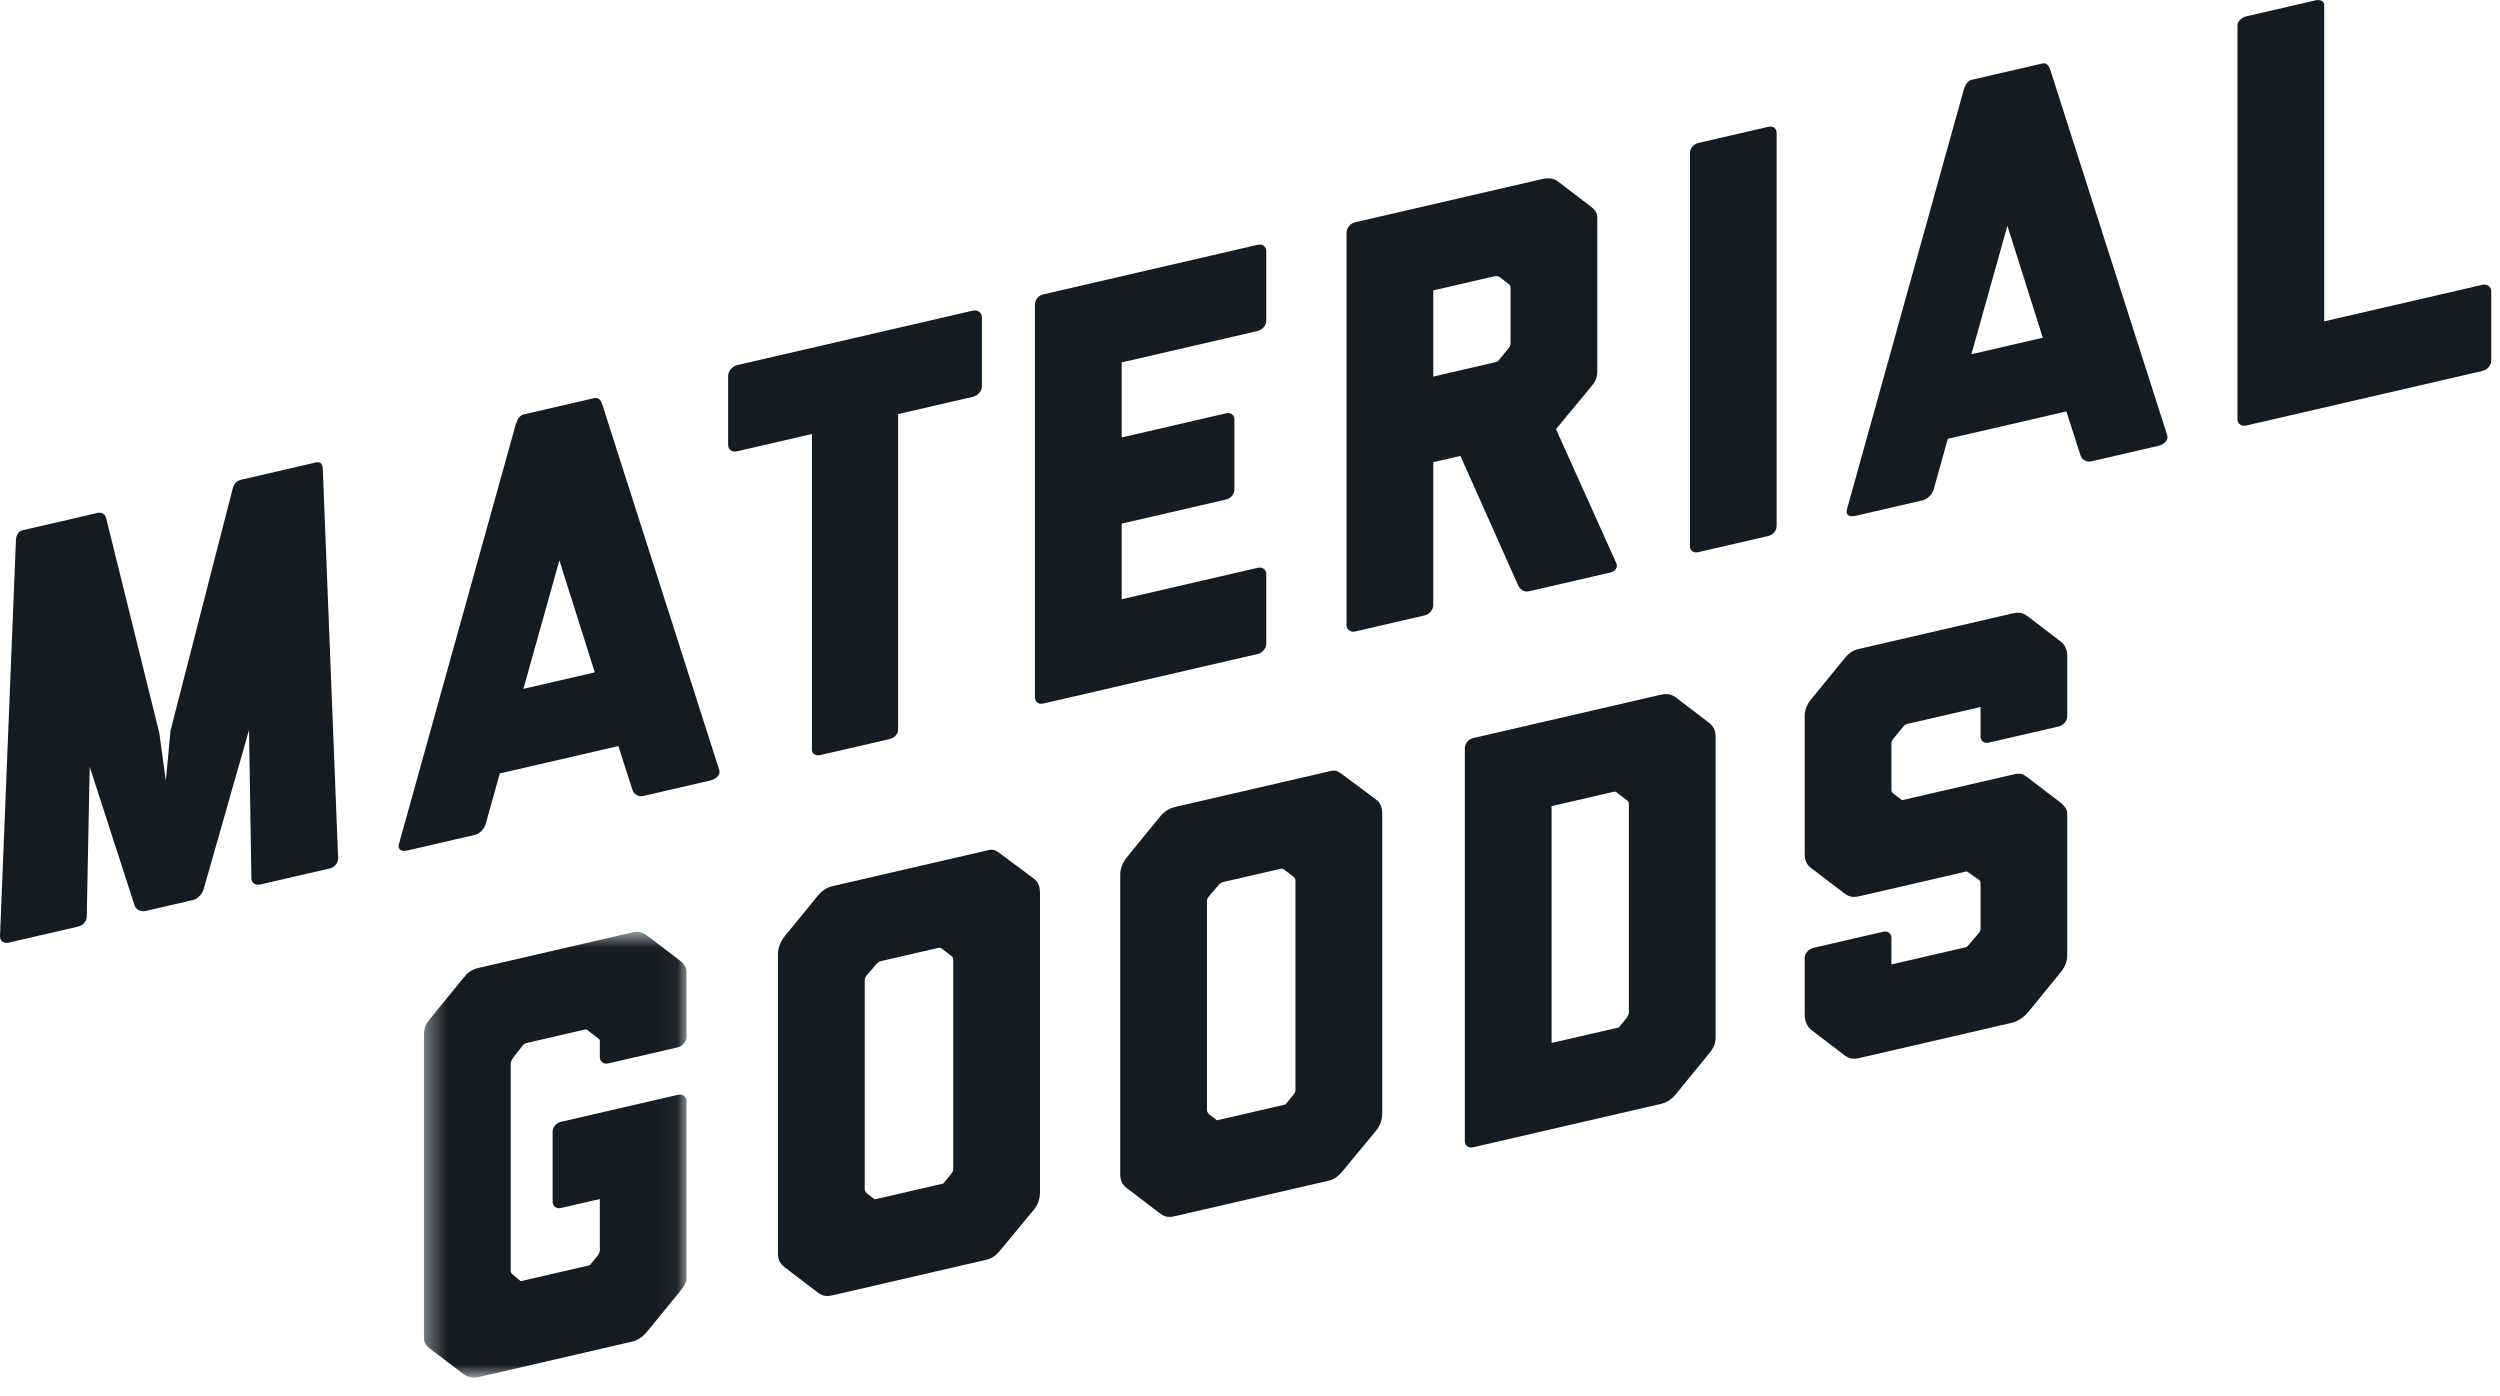
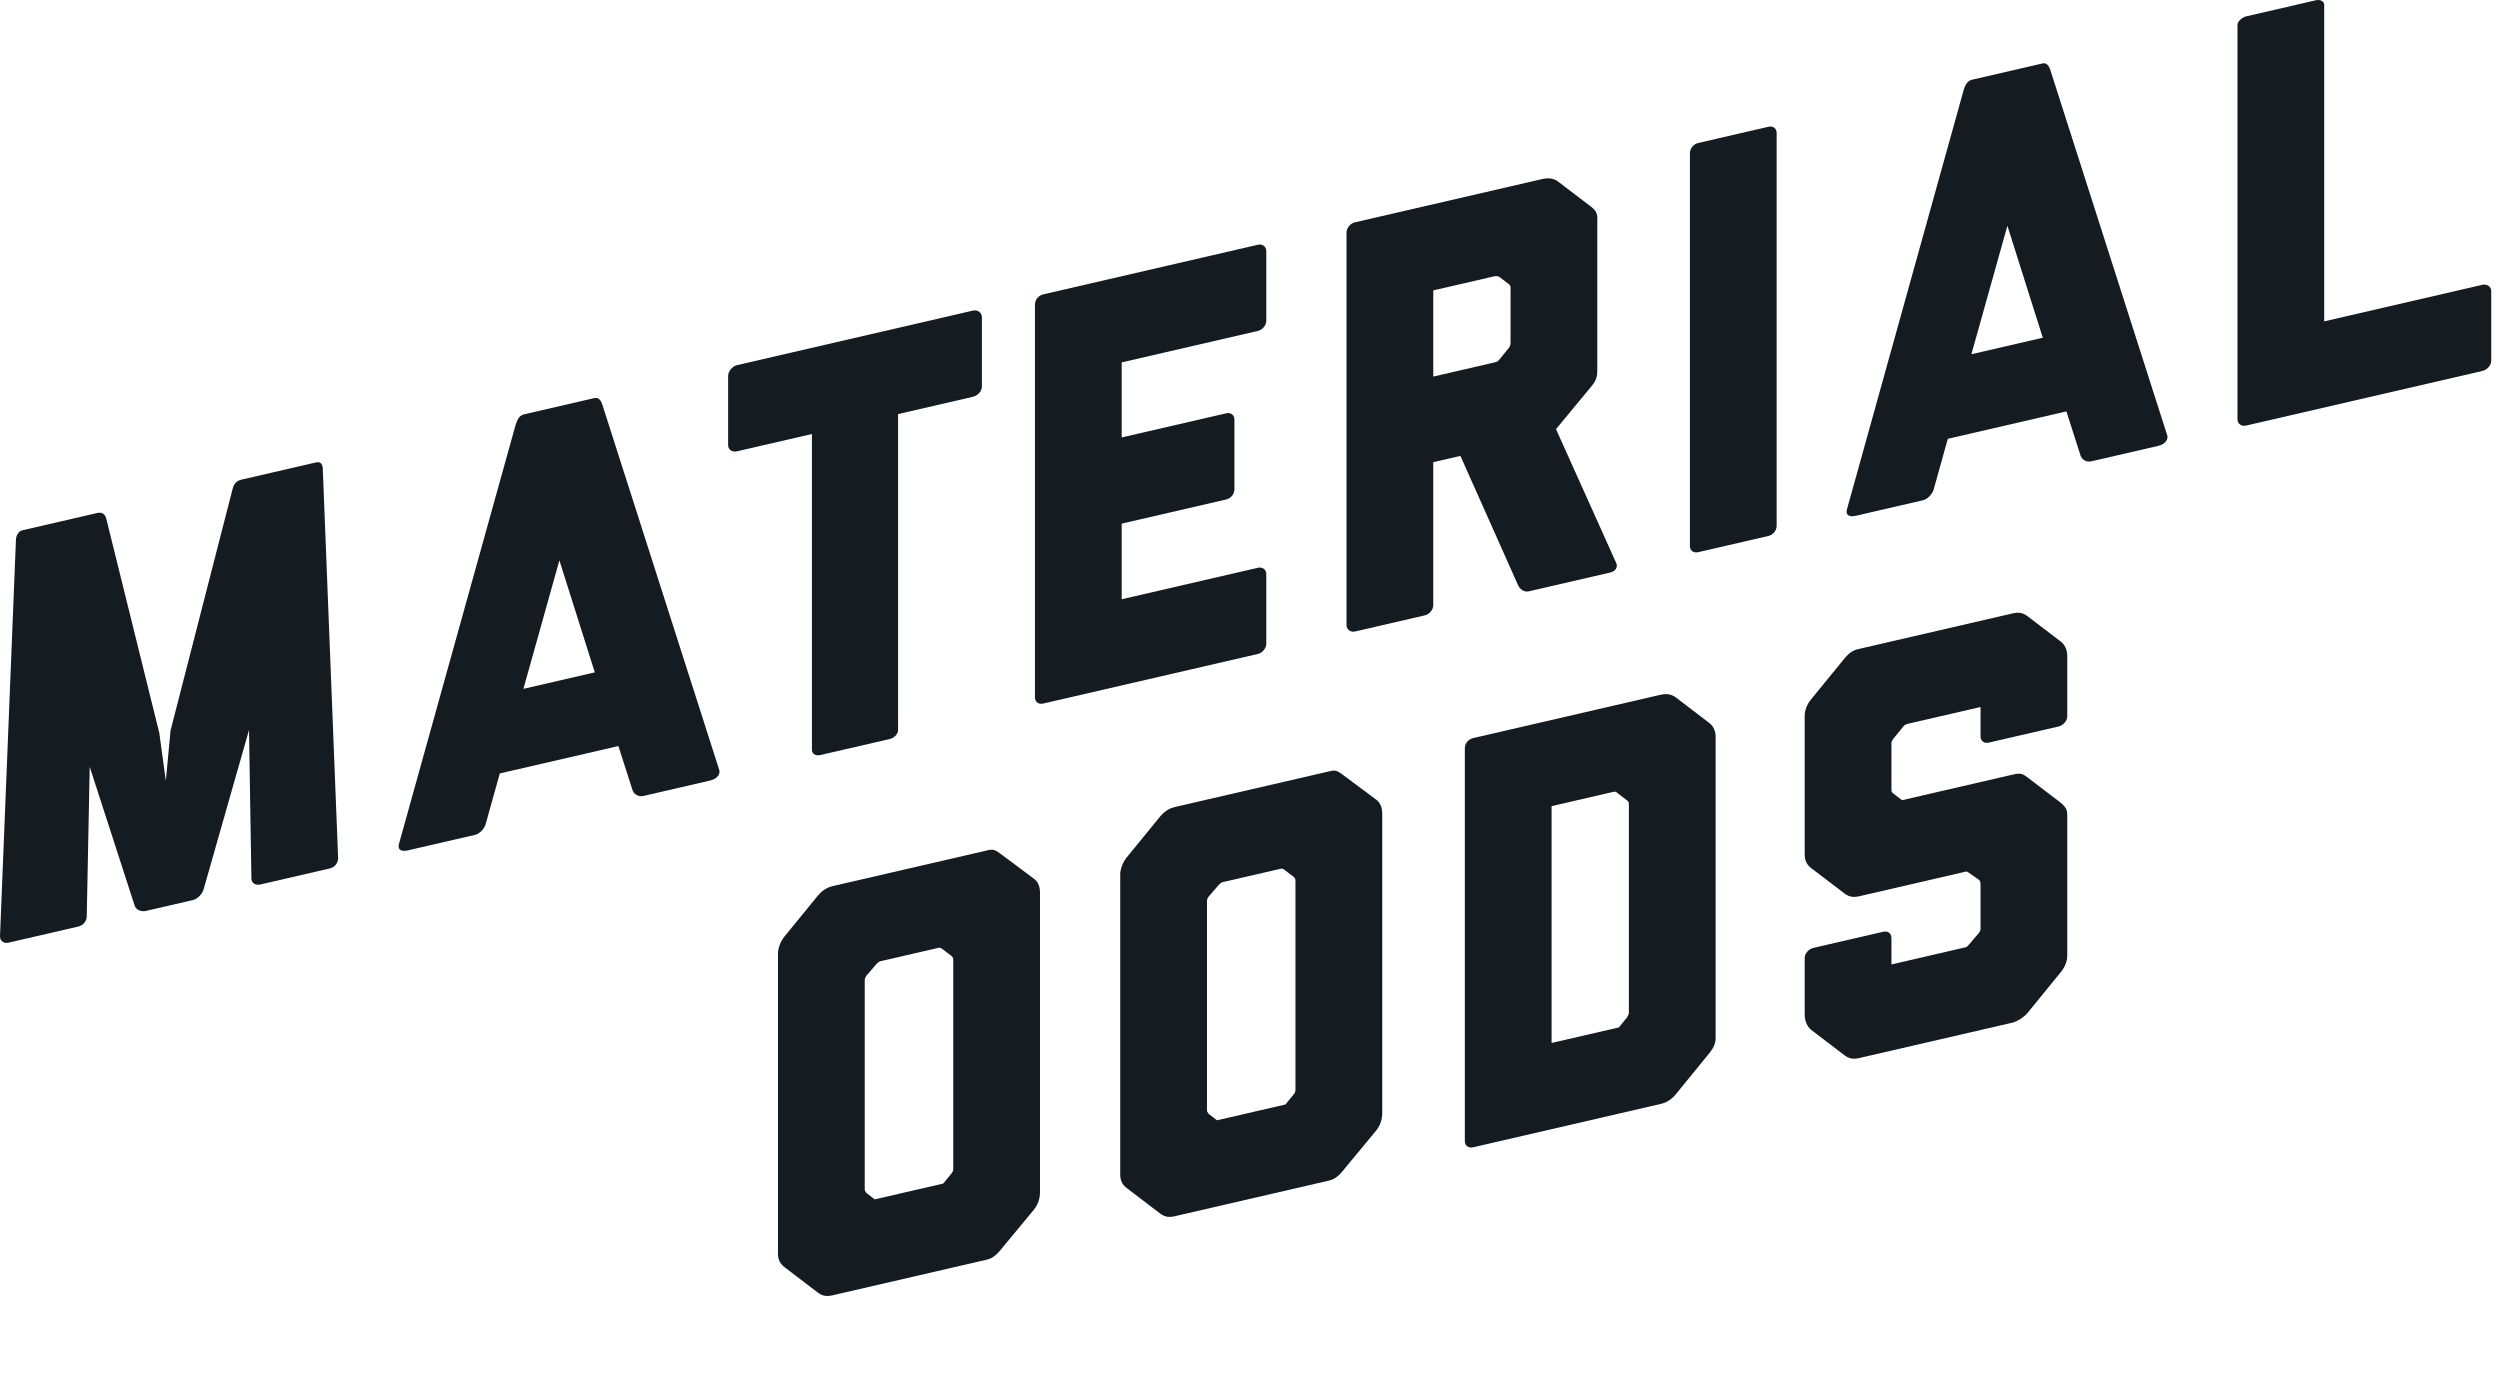
<svg xmlns="http://www.w3.org/2000/svg" width="120" height="67" viewBox="0 0 120 67" fill="none">
  <path fill-rule="evenodd" clip-rule="evenodd" d="M12.492 42.456C12.265 42.508 12.067 42.385 12.067 42.16L11.953 35.039L9.772 42.69C9.716 42.901 9.489 43.149 9.263 43.202L6.997 43.726C6.77 43.778 6.515 43.668 6.459 43.456L4.306 36.806L4.164 43.986C4.164 44.211 3.994 44.42 3.768 44.472L0.397 45.251C0.199 45.297 0 45.174 0 44.948L0.765 25.919C0.765 25.722 0.878 25.499 1.077 25.453L4.674 24.622C4.901 24.569 5.042 24.677 5.099 24.889L7.648 35.19L7.96 37.481L8.186 35.065L11.16 23.488C11.217 23.222 11.358 23.077 11.585 23.024L15.182 22.193C15.409 22.141 15.494 22.318 15.494 22.515L16.23 41.198C16.23 41.423 16.061 41.631 15.834 41.684L12.492 42.456Z" fill="#141B21" />
  <path fill-rule="evenodd" clip-rule="evenodd" d="M26.851 26.897L25.123 33.065L28.55 32.273L26.851 26.897ZM30.873 38.208C30.646 38.26 30.42 38.116 30.363 37.932L29.683 35.81L23.99 37.125L23.31 39.562C23.253 39.772 23.027 40.021 22.8 40.074L19.572 40.819C19.203 40.905 19.09 40.734 19.146 40.524L24.755 20.375C24.839 20.102 24.953 19.935 25.151 19.889L28.522 19.11C28.72 19.065 28.833 19.179 28.918 19.441L34.527 36.969C34.584 37.154 34.413 37.39 34.102 37.462L30.873 38.208Z" fill="#141B21" />
  <path fill-rule="evenodd" clip-rule="evenodd" d="M39.369 36.244C39.171 36.29 38.972 36.196 38.972 35.998V20.832L35.375 21.663C35.149 21.715 34.95 21.592 34.95 21.367V18.047C34.95 17.822 35.149 17.579 35.375 17.527L46.705 14.908C46.931 14.856 47.131 15.007 47.131 15.232V18.552C47.131 18.777 46.931 18.992 46.705 19.045L43.108 19.876V35.043C43.108 35.24 42.91 35.426 42.712 35.472L39.369 36.244Z" fill="#141B21" />
  <path fill-rule="evenodd" clip-rule="evenodd" d="M50.074 33.77C49.848 33.823 49.678 33.693 49.678 33.468V14.615C49.678 14.39 49.848 14.182 50.074 14.13L60.384 11.747C60.583 11.701 60.782 11.824 60.782 12.049V15.398C60.782 15.623 60.583 15.838 60.384 15.883L53.841 17.395V20.997L58.856 19.839C59.081 19.786 59.252 19.916 59.252 20.141V23.489C59.252 23.715 59.081 23.923 58.856 23.975L53.841 25.134V28.764L60.384 27.252C60.583 27.205 60.782 27.328 60.782 27.554V30.902C60.782 31.127 60.583 31.342 60.384 31.388L50.074 33.77Z" fill="#141B21" />
  <path fill-rule="evenodd" clip-rule="evenodd" d="M72.421 16.703C72.479 16.634 72.507 16.543 72.507 16.458V13.898C72.507 13.757 72.507 13.701 72.421 13.636L71.997 13.312C71.884 13.226 71.77 13.252 71.628 13.285L68.797 13.939V18.076L71.77 17.388C71.827 17.375 71.884 17.362 71.969 17.258L72.421 16.703ZM73.385 28.384C73.159 28.436 72.96 28.285 72.875 28.107L70.1 21.883L68.797 22.184V29.05C68.797 29.247 68.626 29.483 68.401 29.535L65.028 30.315C64.83 30.36 64.633 30.209 64.633 30.012V11.159C64.633 10.934 64.83 10.72 65.028 10.674L74.036 8.592C74.292 8.533 74.573 8.552 74.772 8.703L76.387 9.934C76.728 10.193 76.67 10.431 76.67 10.657V17.748C76.67 18.113 76.613 18.267 76.387 18.545L74.688 20.598L77.577 27.021C77.662 27.198 77.577 27.415 77.293 27.48L73.385 28.384Z" fill="#141B21" />
  <path fill-rule="evenodd" clip-rule="evenodd" d="M81.513 26.505C81.286 26.558 81.116 26.428 81.116 26.203V7.35C81.116 7.125 81.286 6.917 81.513 6.864L84.884 6.085C85.11 6.033 85.279 6.163 85.279 6.388V25.241C85.279 25.465 85.11 25.674 84.884 25.726L81.513 26.505Z" fill="#141B21" />
  <path fill-rule="evenodd" clip-rule="evenodd" d="M96.355 10.835L94.627 17.003L98.054 16.211L96.355 10.835ZM100.376 22.146C100.149 22.198 99.924 22.054 99.867 21.869L99.187 19.747L93.494 21.063L92.815 23.5C92.756 23.709 92.531 23.959 92.304 24.012L89.075 24.758C88.706 24.843 88.594 24.672 88.65 24.462L94.258 4.313C94.342 4.04 94.457 3.873 94.654 3.827L98.026 3.049C98.224 3.002 98.337 3.117 98.422 3.379L104.03 20.907C104.086 21.091 103.916 21.328 103.606 21.399L100.376 22.146Z" fill="#141B21" />
  <path fill-rule="evenodd" clip-rule="evenodd" d="M107.824 20.425C107.597 20.477 107.399 20.354 107.399 20.129V1.192C107.399 1.023 107.625 0.83 107.824 0.784L111.166 0.012C111.365 -0.034 111.562 0.06 111.562 0.229V15.425L119.154 13.67C119.381 13.618 119.579 13.769 119.579 13.966V17.314C119.579 17.539 119.381 17.754 119.154 17.806L107.824 20.425Z" fill="#141B21" />
  <mask id="mask0" mask-type="alpha" maskUnits="userSpaceOnUse" x="20" y="44" width="13" height="23">
    <path fill-rule="evenodd" clip-rule="evenodd" d="M20.35 44.722H32.954V66.125H20.35V44.722Z" fill="white" />
  </mask>
  <g mask="url(#mask0)">
-     <path fill-rule="evenodd" clip-rule="evenodd" d="M31.057 63.924C30.717 64.34 30.348 64.397 30.32 64.403L22.984 66.099C22.673 66.17 22.417 66.089 22.247 65.959L20.661 64.75C20.322 64.491 20.35 64.344 20.35 64.09V49.683C20.35 49.346 20.435 49.157 20.661 48.88L22.247 46.938C22.417 46.73 22.559 46.556 22.984 46.458L30.32 44.762C30.547 44.71 30.717 44.671 31.057 44.902L32.643 46.111C32.954 46.377 32.954 46.545 32.954 46.771V49.781C32.954 49.978 32.756 50.221 32.53 50.273L29.187 51.046C28.96 51.098 28.791 50.941 28.791 50.744V50.012C28.791 49.927 28.791 49.9 28.706 49.835L28.224 49.468C28.168 49.396 28.083 49.416 28.026 49.429L25.279 50.064C25.222 50.077 25.165 50.09 25.08 50.194L24.627 50.777C24.543 50.909 24.514 50.972 24.514 51.057V60.989C24.514 61.074 24.543 61.124 24.627 61.188L24.994 61.497L28.31 60.731L28.706 60.246C28.763 60.149 28.791 60.085 28.791 60.029V57.553L26.922 57.985C26.694 58.038 26.525 57.88 26.525 57.683V54.334C26.525 54.109 26.694 53.901 26.922 53.849L32.53 52.553C32.756 52.5 32.954 52.623 32.954 52.849V61.346C32.954 61.572 32.813 61.773 32.643 61.981L31.057 63.924Z" fill="#141B21" />
-   </g>
+     </g>
  <path fill-rule="evenodd" clip-rule="evenodd" d="M45.671 56.325C45.756 56.221 45.756 56.165 45.756 56.109V46.091C45.756 46.035 45.756 45.951 45.671 45.886L45.218 45.541C45.132 45.476 45.077 45.489 45.019 45.502L42.272 46.137C42.187 46.156 42.159 46.191 42.073 46.267L41.593 46.828C41.507 46.932 41.507 47.017 41.507 47.073V57.091C41.507 57.147 41.536 57.197 41.593 57.268L41.988 57.57L45.275 56.811L45.671 56.325ZM48.022 60.003C47.796 60.28 47.597 60.411 47.37 60.463L39.977 62.171C39.695 62.236 39.496 62.227 39.241 62.032L37.655 60.823C37.429 60.65 37.343 60.445 37.343 60.163V45.756C37.343 45.531 37.456 45.196 37.655 44.953L39.241 43.01C39.496 42.698 39.751 42.583 39.977 42.531L47.286 40.842C47.597 40.77 47.683 40.722 48.022 40.981L49.636 42.184C49.779 42.292 49.92 42.484 49.92 42.85V57.257C49.92 57.426 49.864 57.776 49.636 58.054L48.022 60.003Z" fill="#141B21" />
  <path fill-rule="evenodd" clip-rule="evenodd" d="M62.098 52.529C62.182 52.425 62.182 52.368 62.182 52.312V42.295C62.182 42.239 62.182 42.154 62.098 42.09L61.645 41.744C61.56 41.679 61.503 41.692 61.448 41.706L58.699 42.341C58.614 42.36 58.587 42.395 58.502 42.471L58.02 43.032C57.935 43.136 57.935 43.221 57.935 43.277V53.294C57.935 53.351 57.964 53.4 58.02 53.472L58.417 53.774L61.702 53.015L62.098 52.529ZM64.45 56.207C64.222 56.484 64.025 56.614 63.798 56.667L56.405 58.375C56.122 58.441 55.923 58.43 55.669 58.236L54.082 57.026C53.855 56.854 53.771 56.648 53.771 56.367V41.96C53.771 41.735 53.883 41.399 54.082 41.157L55.669 39.214C55.923 38.902 56.179 38.786 56.405 38.734L63.713 37.045C64.025 36.973 64.11 36.925 64.45 37.185L66.064 38.388C66.206 38.495 66.347 38.688 66.347 39.053V53.461C66.347 53.63 66.291 53.98 66.064 54.258L64.45 56.207Z" fill="#141B21" />
  <path fill-rule="evenodd" clip-rule="evenodd" d="M78.101 48.831C78.158 48.733 78.186 48.67 78.186 48.614V38.597C78.186 38.541 78.186 38.484 78.101 38.42L77.619 38.053C77.563 37.981 77.477 38.001 77.421 38.014L74.476 38.695V50.062L77.705 49.317L78.101 48.831ZM80.452 52.509C80.225 52.786 79.999 52.923 79.715 52.988L70.708 55.07C70.481 55.122 70.312 54.992 70.312 54.767V35.914C70.312 35.689 70.481 35.481 70.708 35.429L79.715 33.347C79.943 33.295 80.197 33.292 80.452 33.486L82.037 34.696C82.293 34.89 82.35 35.159 82.35 35.355V49.762C82.35 49.959 82.35 50.184 82.037 50.566L80.452 52.509Z" fill="#141B21" />
  <path fill-rule="evenodd" clip-rule="evenodd" d="M97.332 48.608C97.133 48.85 96.794 49.041 96.595 49.088L89.258 50.783C88.948 50.855 88.749 50.816 88.523 50.643L86.936 49.434C86.738 49.283 86.625 48.971 86.625 48.718V45.989C86.625 45.763 86.822 45.549 87.049 45.497L90.392 44.724C90.619 44.672 90.789 44.801 90.789 45.026V46.293L94.357 45.468C94.415 45.454 94.442 45.42 94.5 45.351L94.981 44.789C95.038 44.72 95.066 44.657 95.066 44.573V42.434C95.066 42.321 95.038 42.244 94.924 42.186L94.5 41.889C94.442 41.846 94.415 41.825 94.357 41.838L89.258 43.017C88.948 43.088 88.749 43.05 88.523 42.877L86.936 41.668C86.765 41.539 86.625 41.346 86.625 41.008V34.367C86.625 34.086 86.738 33.807 86.936 33.564L88.523 31.621C88.834 31.24 89.033 31.194 89.258 31.142L96.595 29.446C96.878 29.381 97.076 29.392 97.332 29.586L98.917 30.795C99.116 30.946 99.229 31.201 99.229 31.483V34.381C99.229 34.606 99.031 34.821 98.806 34.873L95.462 35.645C95.235 35.698 95.066 35.568 95.066 35.343V33.936L91.553 34.748C91.469 34.768 91.412 34.809 91.355 34.878L90.902 35.433C90.817 35.537 90.789 35.6 90.789 35.684V37.935C90.789 38.02 90.845 38.063 90.902 38.106L91.298 38.409L96.595 37.185C96.992 37.093 97.076 37.13 97.332 37.324L98.917 38.533C99.229 38.799 99.229 38.939 99.229 39.193V45.861C99.229 46.059 99.172 46.353 98.917 46.665L97.332 48.608Z" fill="#141B21" />
</svg>